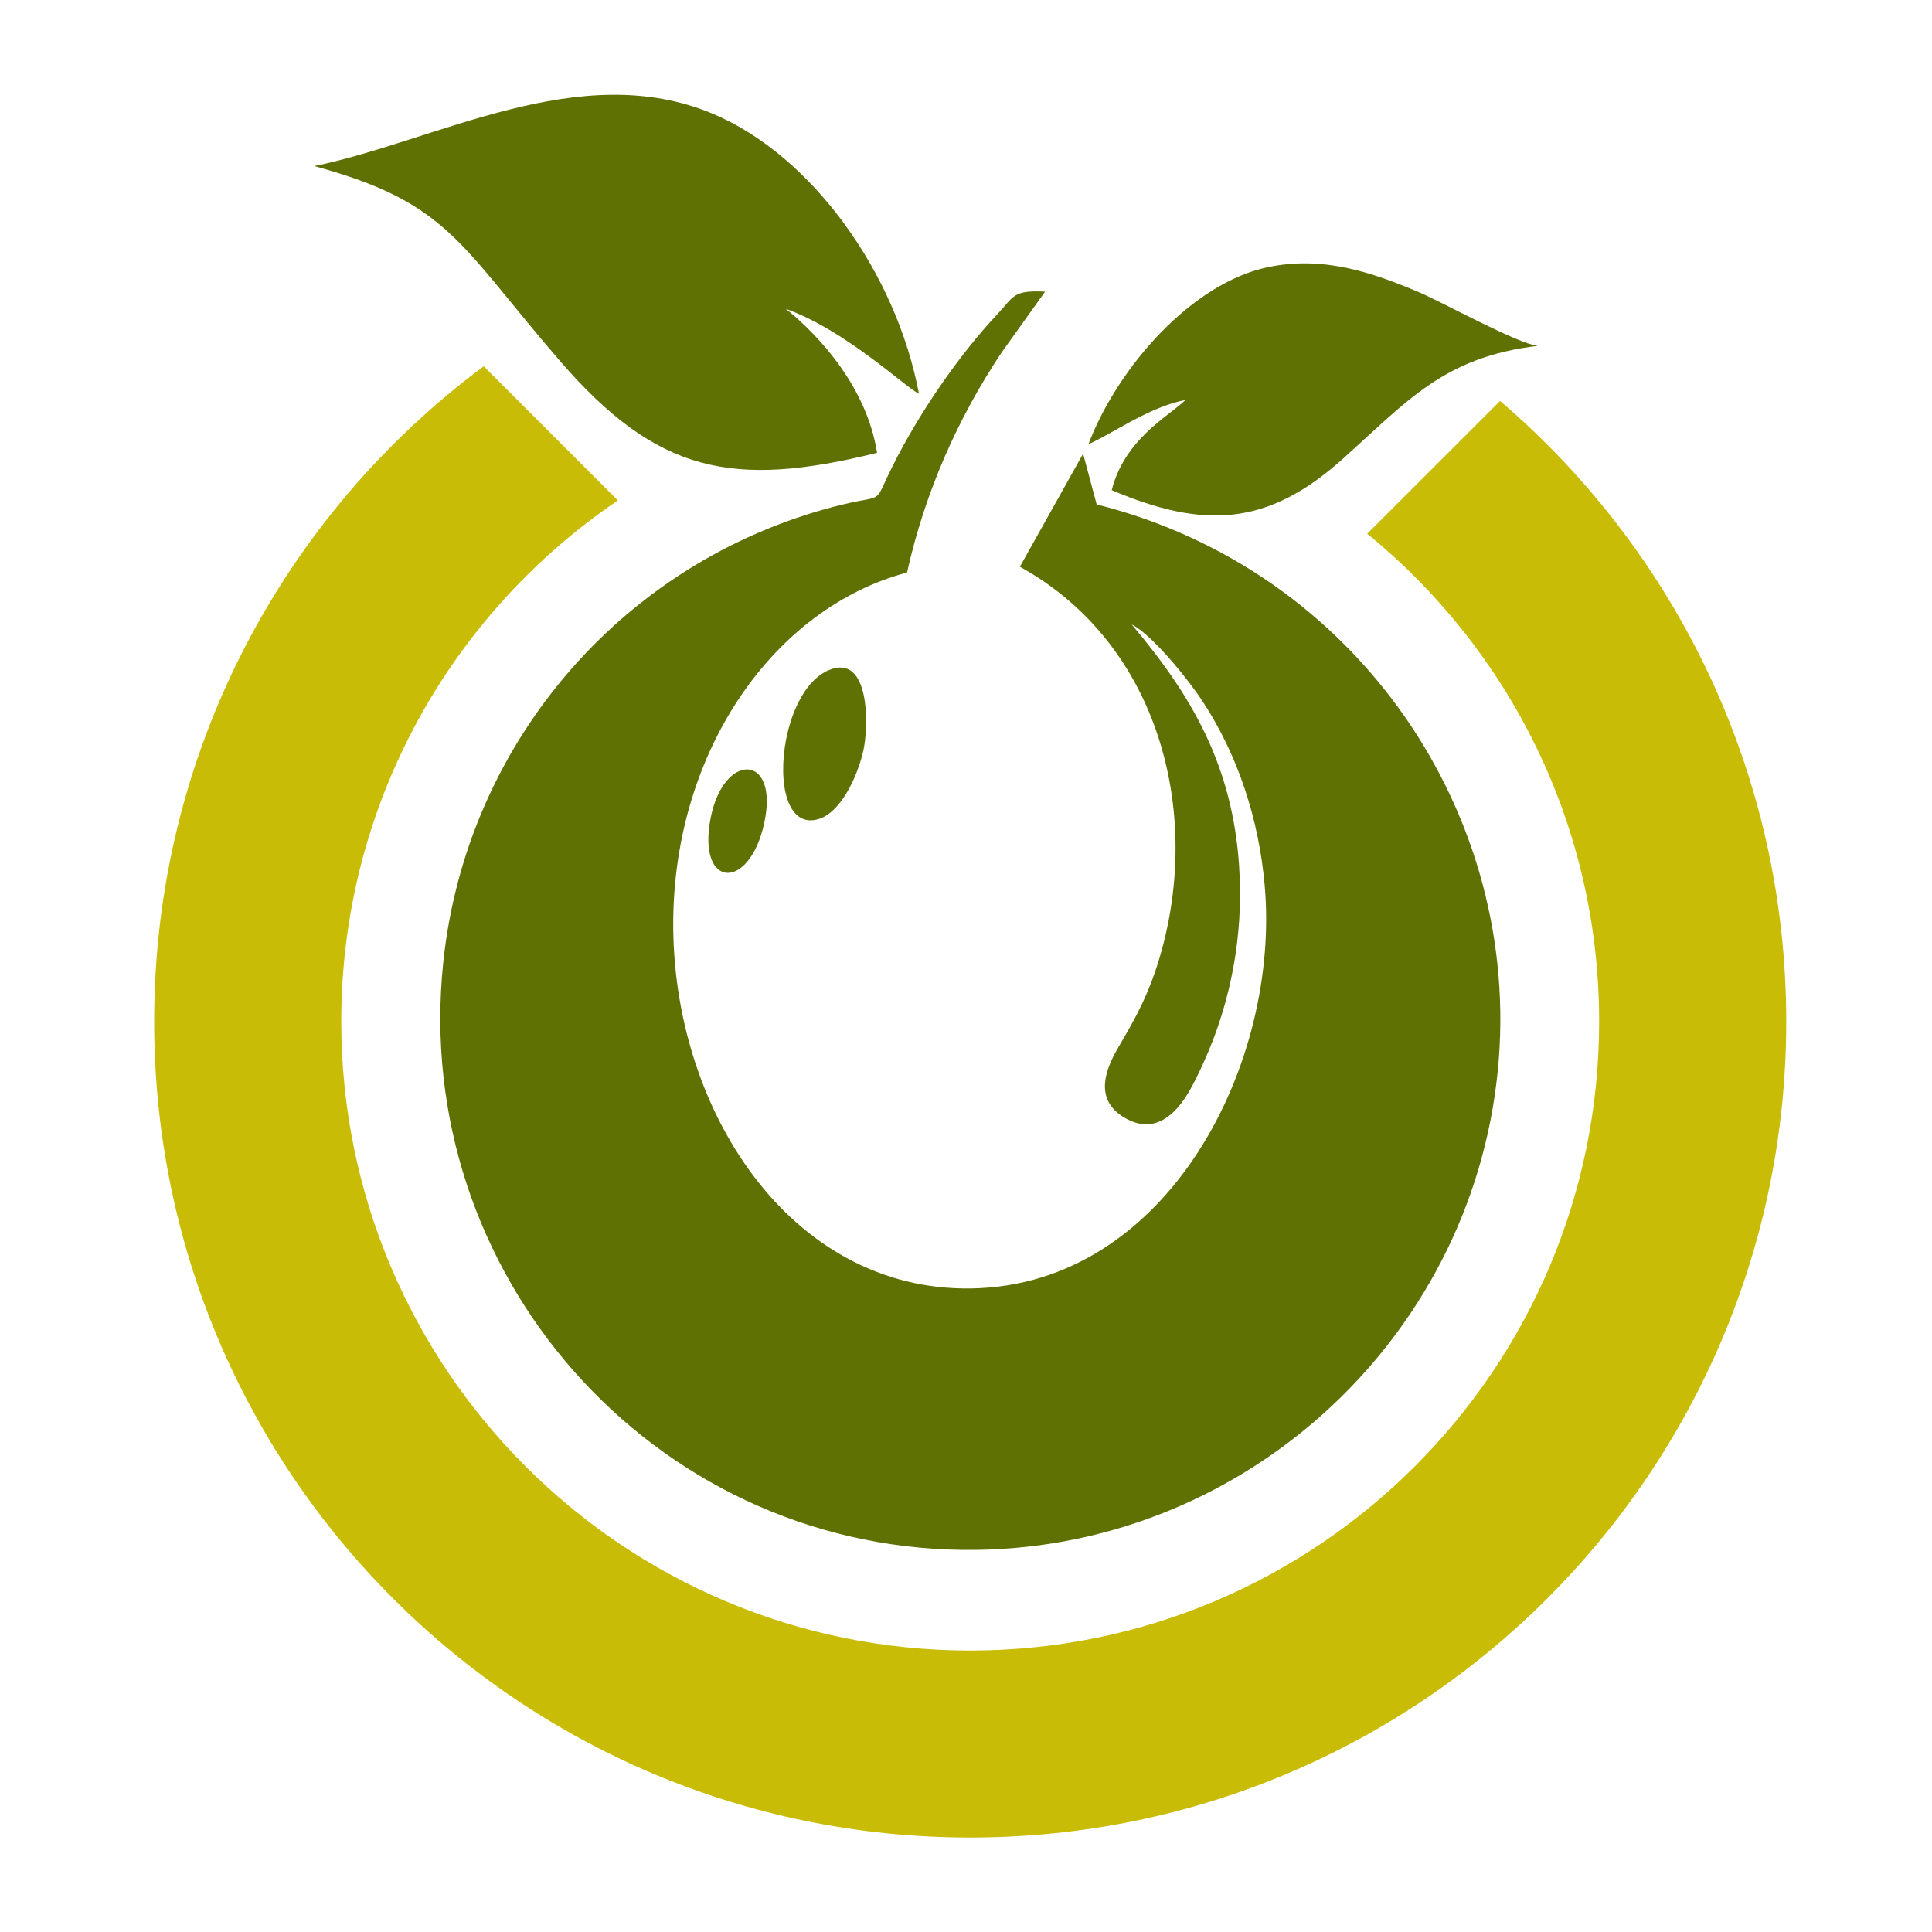
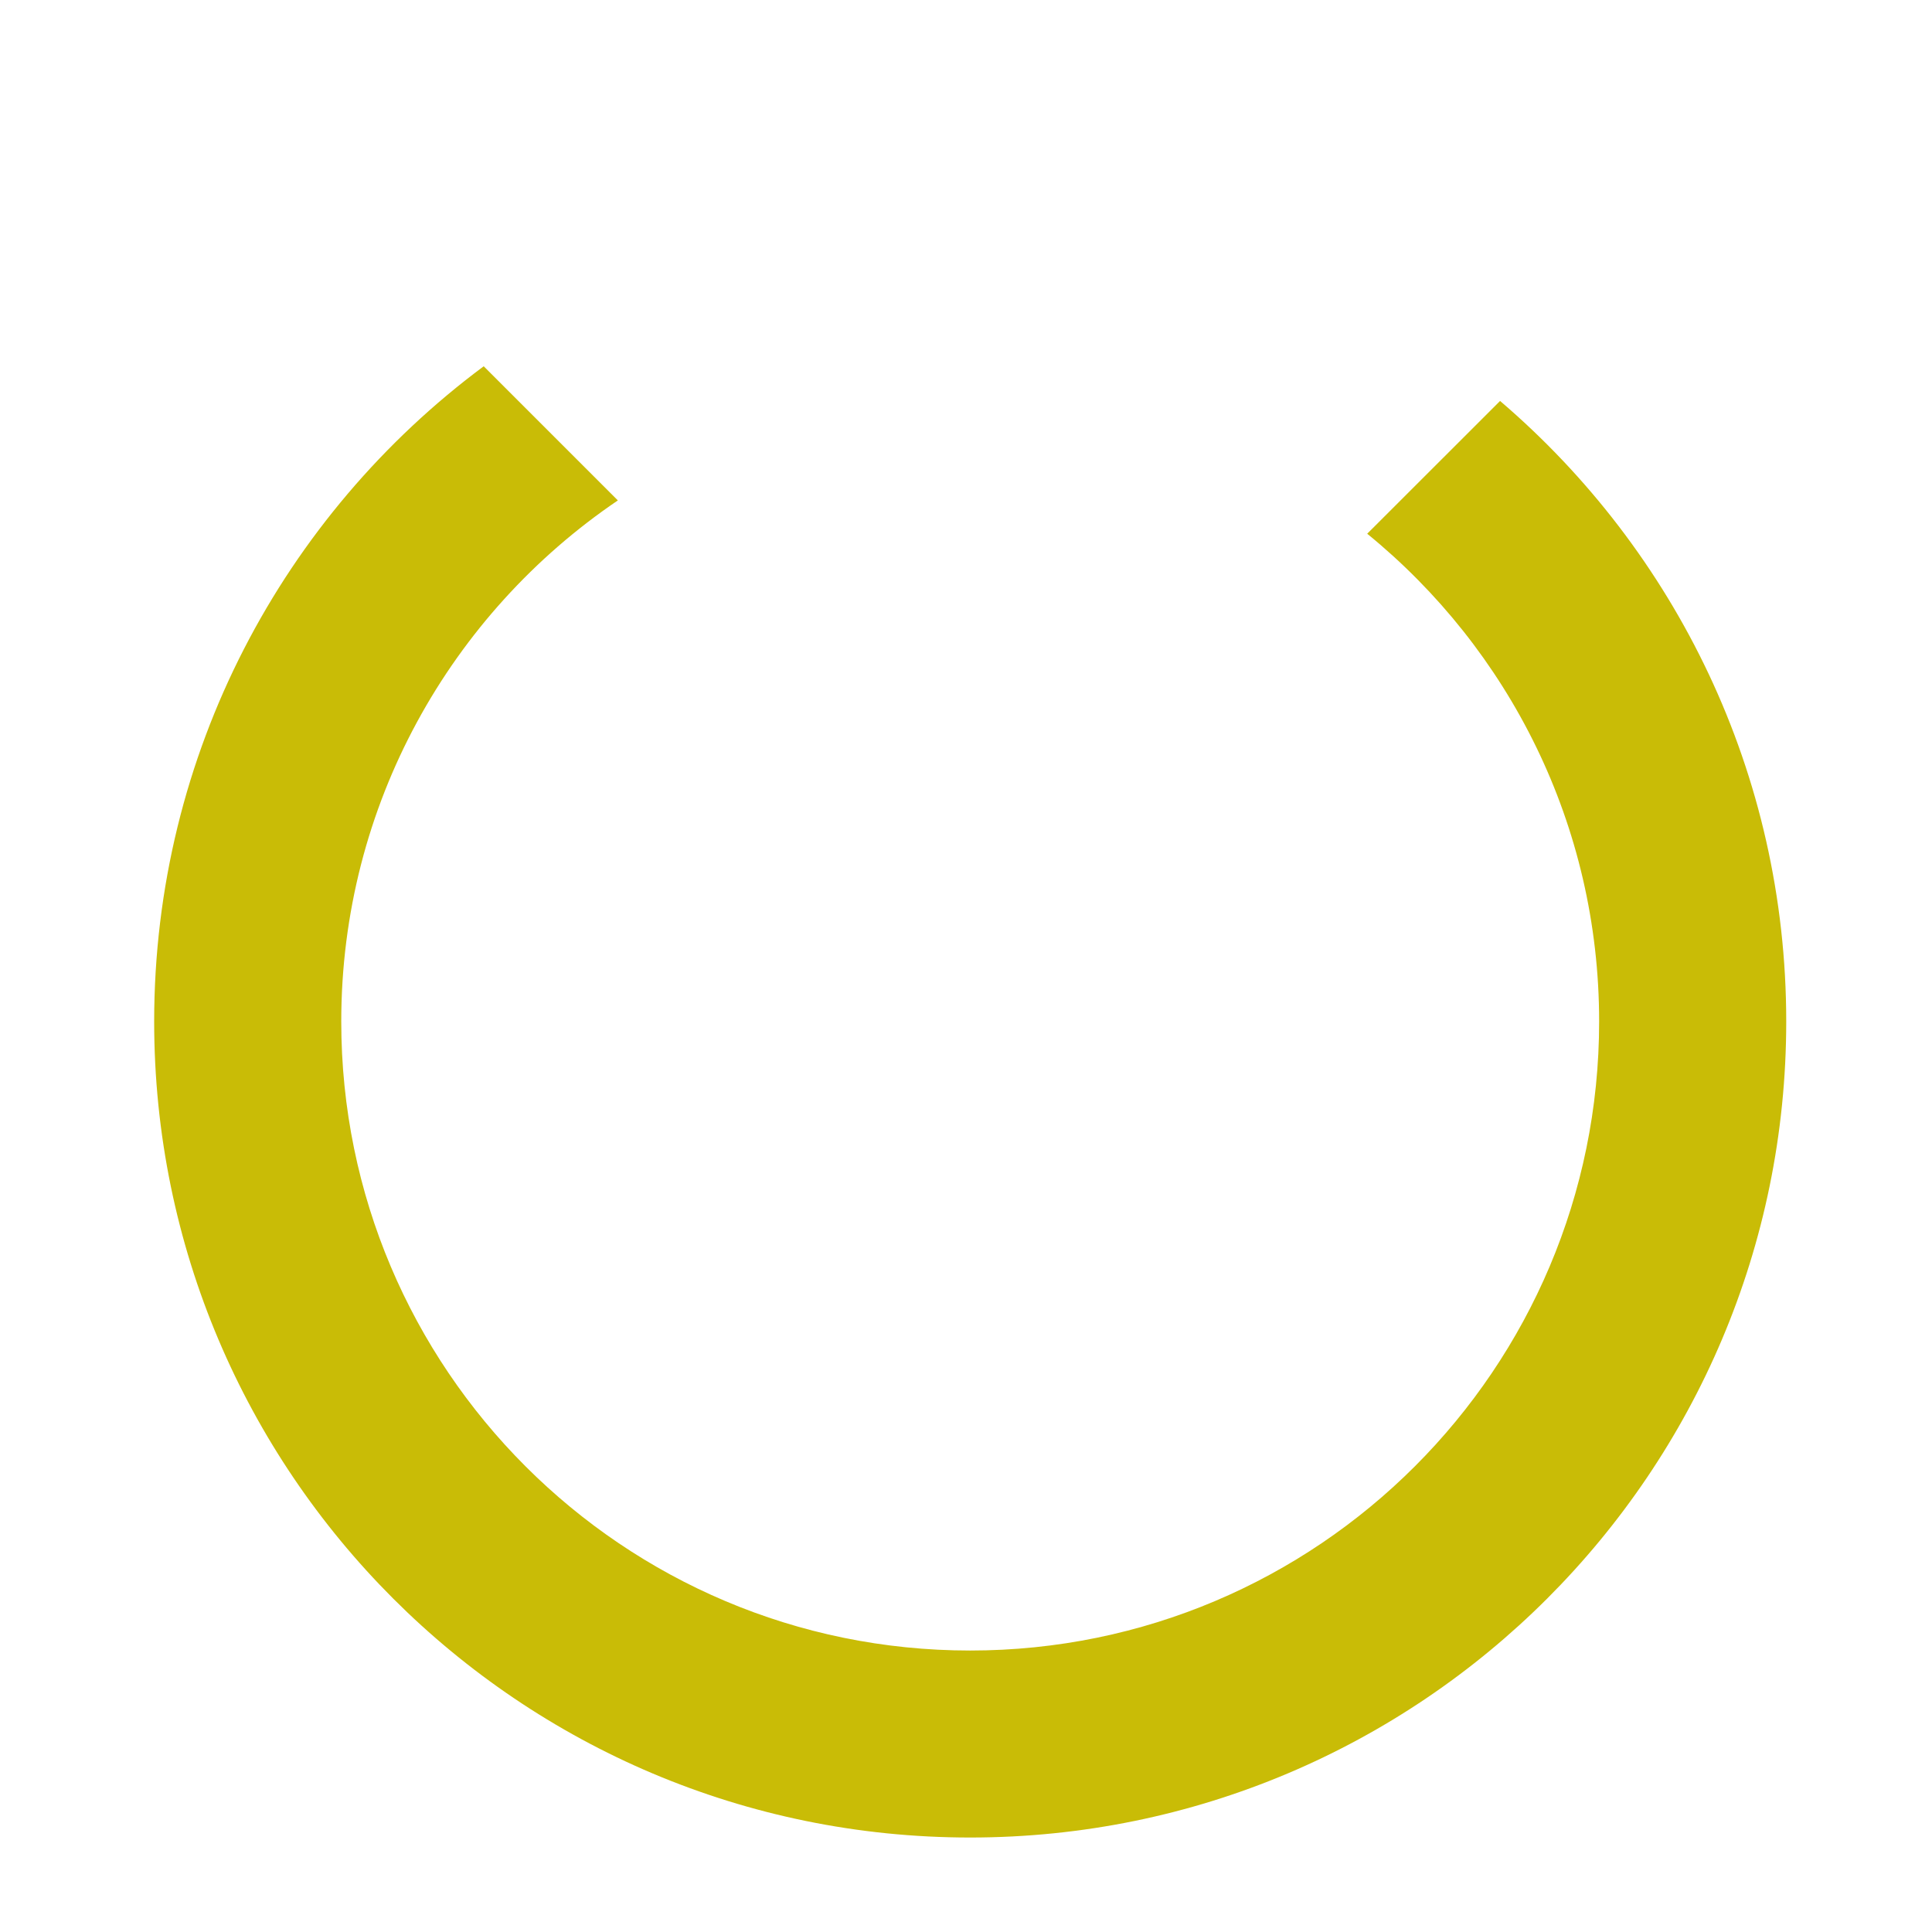
<svg xmlns="http://www.w3.org/2000/svg" xml:space="preserve" width="80px" height="80px" version="1.1" style="shape-rendering:geometricPrecision; text-rendering:geometricPrecision; image-rendering:optimizeQuality; fill-rule:evenodd; clip-rule:evenodd" viewBox="0 0 19775 19775">
  <defs>
    <style type="text/css">
   
    .fil2 {fill:none}
    .fil0 {fill:#5F7103}
    .fil1 {fill:#C9BC06}
   
  </style>
  </defs>
  <g id="Layer_x0020_1">
-     <path class="fil0" d="M9284 5860c184,-826 523,-1586 970,-2255l443 -620c-332,-16 -317,48 -484,226 -408,434 -810,1027 -1074,1554 -206,410 -75,295 -489,393 -2224,528 -3875,2410 -4113,4692 -333,3180 2128,5979 5323,6014 2818,31 5196,-2122 5471,-4909 257,-2603 -1430,-5121 -4106,-5792l-139 -519 -647 1157c1443,794 1889,2566 1406,4079 -132,412 -302,669 -416,871 -142,251 -206,525 88,693 304,174 522,-39 663,-288 67,-118 126,-249 170,-350 205,-472 336,-1026 342,-1608 11,-1250 -467,-2045 -1108,-2806 208,103 580,564 727,789 363,556 573,1207 633,1873 166,1824 -984,4101 -3002,4134 -1866,31 -3072,-1856 -3051,-3779 20,-1733 1030,-3186 2393,-3549zm-6067 -4160c1377,374 1482,800 2514,1994 996,1151 1770,1306 3246,941 -102,-660 -580,-1190 -934,-1474 612,220 1206,788 1363,870 -233,-1239 -1098,-2442 -2111,-2867 -1363,-572 -2824,279 -4078,536zm7924 2845c190,-72 625,-386 992,-450 -186,177 -620,399 -754,922 935,396 1589,374 2359,-315 674,-603 1040,-1047 2003,-1162 -207,-20 -988,-454 -1233,-556 -457,-191 -957,-369 -1528,-250 -773,160 -1533,1013 -1839,1811zm-2662 2316c-221,95 -369,391 -431,698 -91,457 9,938 347,819 204,-72 374,-402 441,-691 57,-249 72,-1011 -357,-826zm-656 1560c153,-713 -421,-729 -551,-39 -135,716 400,743 551,39z" />
    <path class="fil1" d="M13994 5463c1449,1181 2374,2979 2374,4993 0,3555 -2882,6438 -6438,6438 -3555,0 -6437,-2883 -6437,-6438 0,-2219 1123,-4176 2831,-5334l-1373 -1373c-2047,1522 -3373,3960 -3373,6707 0,4613 3739,8352 8352,8352 4613,0 8353,-3739 8353,-8352 0,-2543 -1137,-4820 -2929,-6352l-1360 1359z" />
-     <rect class="fil2" width="19775" height="19775" />
  </g>
</svg>